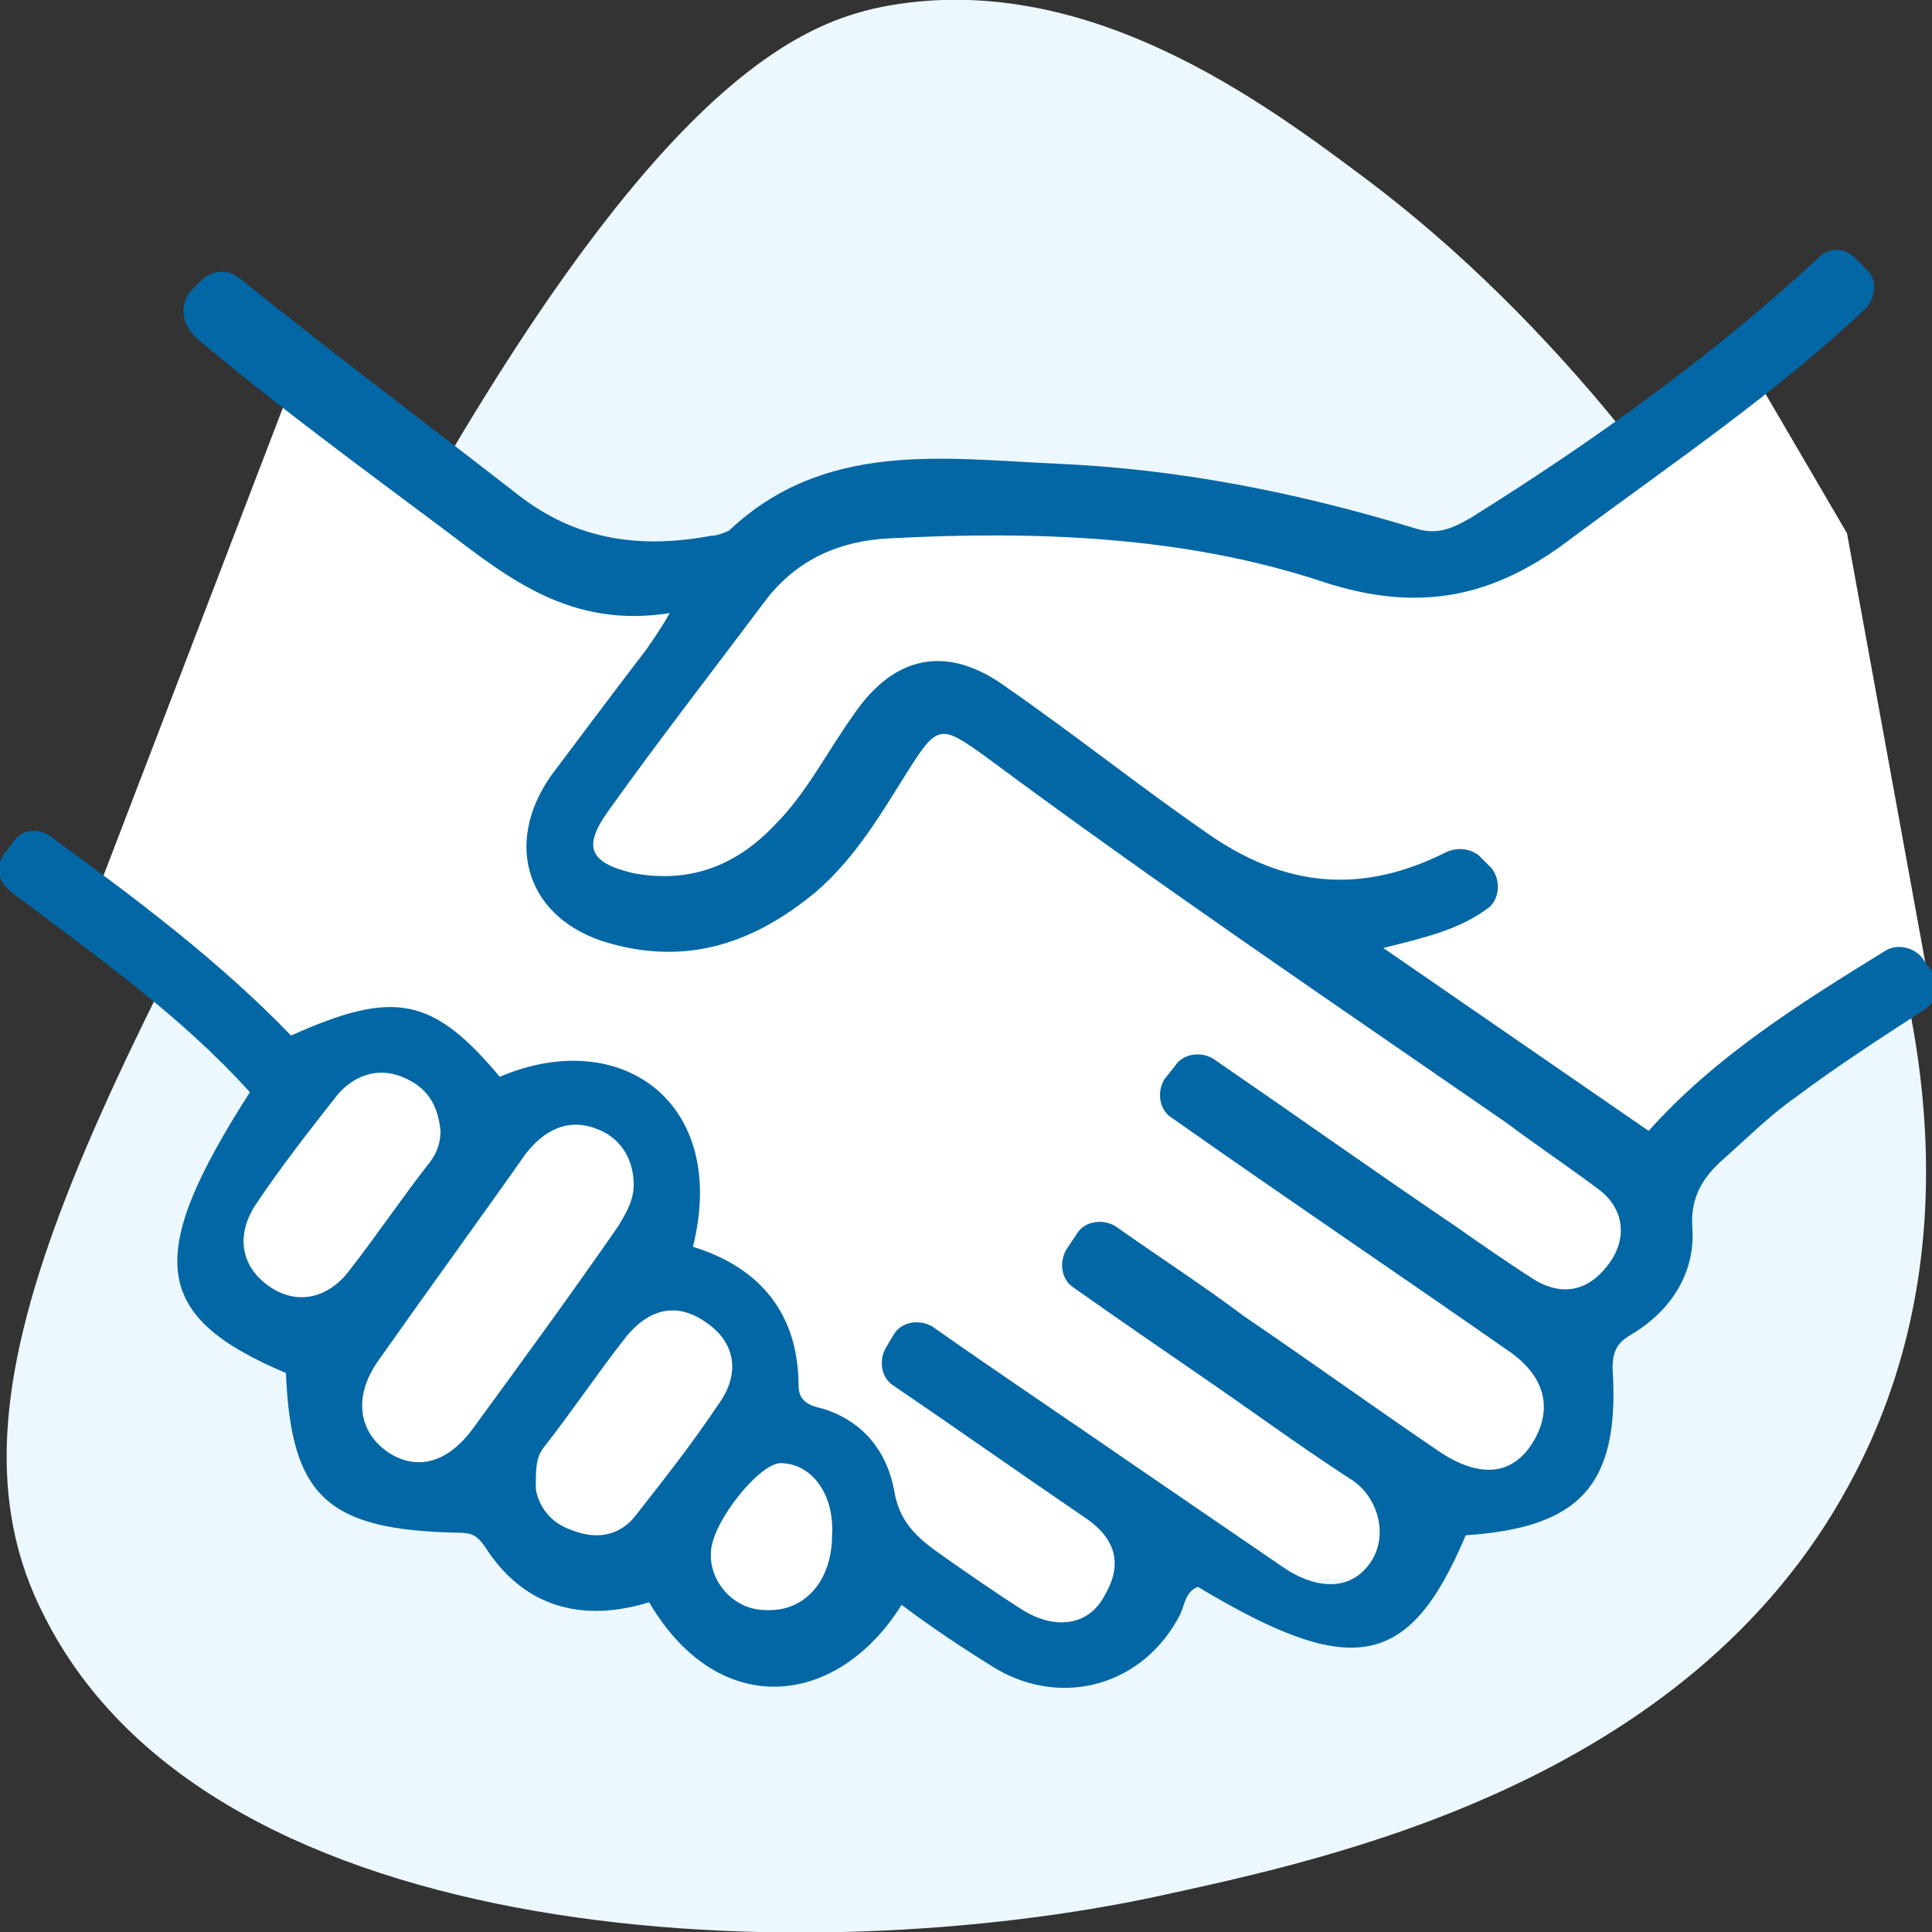
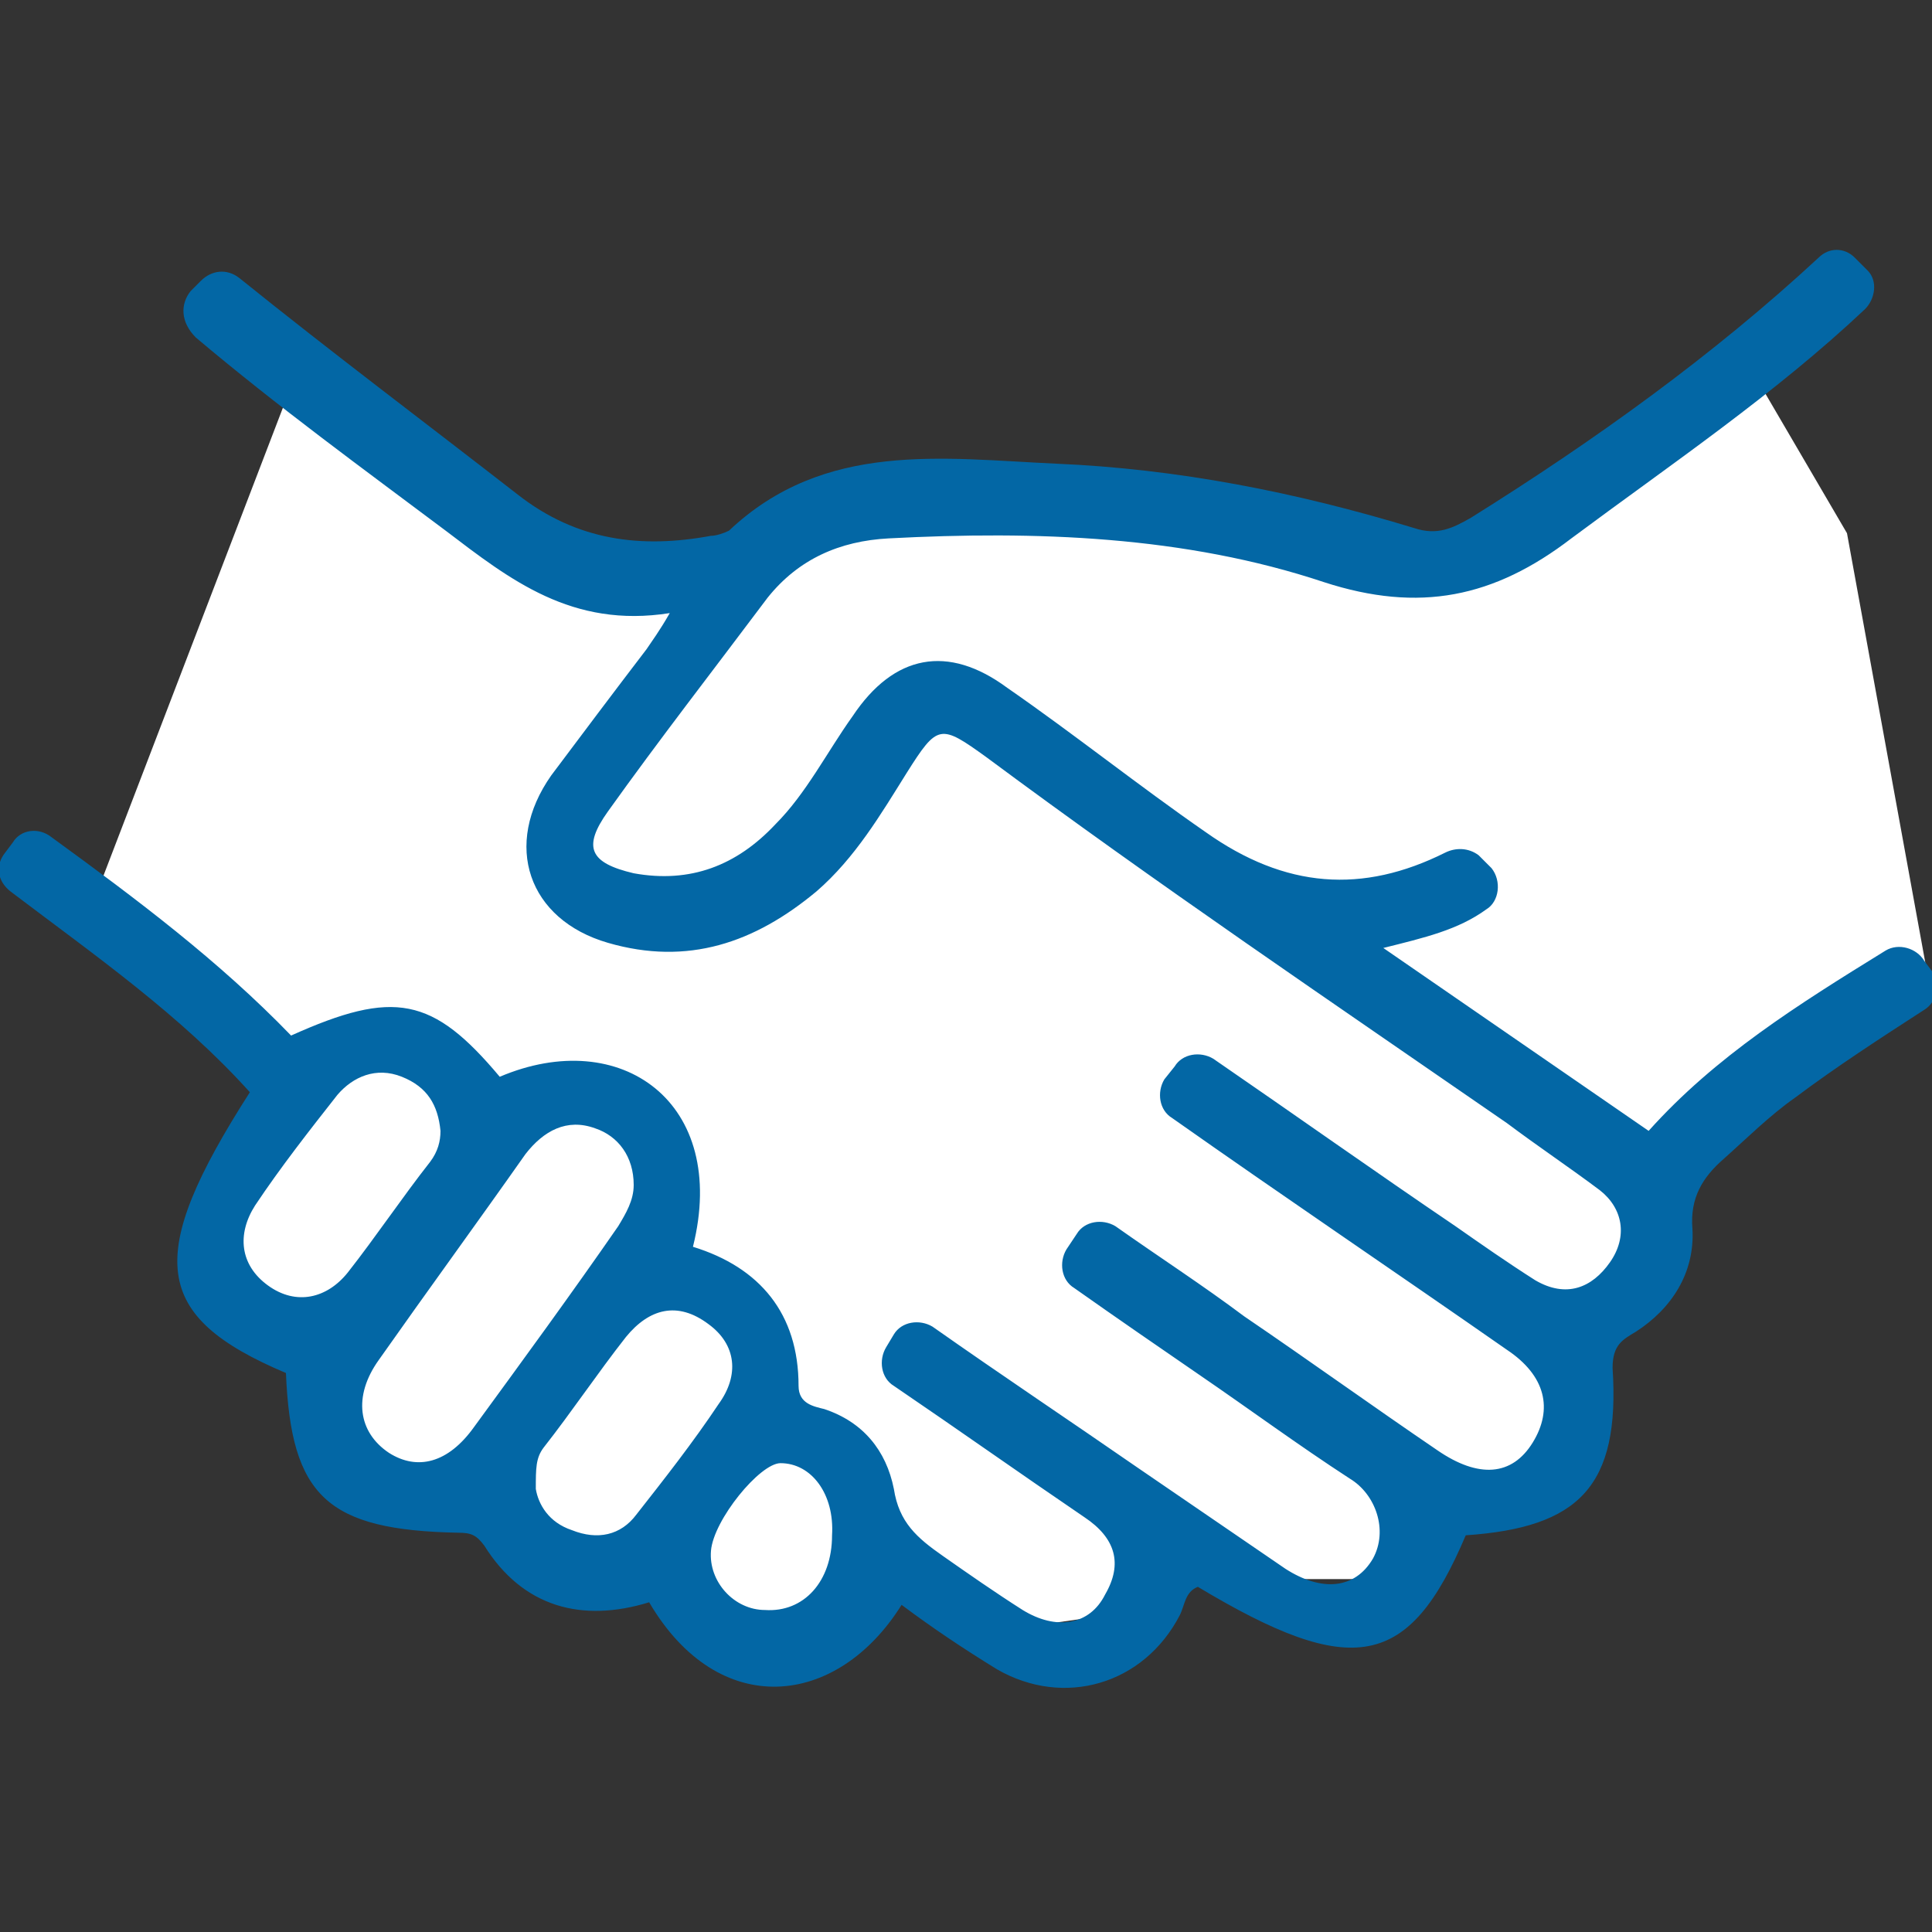
<svg xmlns="http://www.w3.org/2000/svg" version="1.1" id="Layer_1" x="0px" y="0px" viewBox="0 0 75 75" style="enable-background:new 0 0 75 75;" xml:space="preserve">
  <rect x="0" y="0" width="75" height="75" fill="#333333" stroke="none" />
  <style type="text/css">
	.st0{fill:#ECF8FE;}
	.st1{fill:#FFFFFF;}
	.st2{fill:#093049;}
	.st3{fill:none;stroke:#FFFFFF;stroke-width:2;stroke-miterlimit:10;}
	.st4{opacity:0.76;clip-path:url(#SVGID_2_);}
	.st5{fill:none;}
	.st6{clip-path:url(#SVGID_2_);fill:#FFE600;}
	.st7{clip-path:url(#SVGID_2_);fill:#FFEF00;}
	.st8{clip-path:url(#SVGID_2_);fill:#FFEC00;}
	.st9{clip-path:url(#SVGID_2_);fill:#FFDB00;}
	.st10{clip-path:url(#SVGID_2_);fill:#FFCF00;}
	.st11{clip-path:url(#SVGID_2_);fill:#FFE500;}
	.st12{clip-path:url(#SVGID_2_);fill:#FFDA00;}
	.st13{clip-path:url(#SVGID_2_);fill:#FFF200;}
	.st14{clip-path:url(#SVGID_2_);fill:#FFD500;}
	.st15{opacity:0.62;clip-path:url(#SVGID_2_);fill:#FFFFFF;}
	.st16{opacity:0.76;clip-path:url(#SVGID_4_);}
	.st17{clip-path:url(#SVGID_4_);fill:#FFE600;}
	.st18{clip-path:url(#SVGID_4_);fill:#FFEF00;}
	.st19{clip-path:url(#SVGID_4_);fill:#FFEC00;}
	.st20{clip-path:url(#SVGID_4_);fill:#FFDB00;}
	.st21{clip-path:url(#SVGID_4_);fill:#FFCF00;}
	.st22{clip-path:url(#SVGID_4_);fill:#FFE500;}
	.st23{clip-path:url(#SVGID_4_);fill:#FFDA00;}
	.st24{clip-path:url(#SVGID_4_);fill:#FFF200;}
	.st25{clip-path:url(#SVGID_4_);fill:#FFD500;}
	.st26{opacity:0.62;clip-path:url(#SVGID_4_);fill:#FFFFFF;}
	.st27{opacity:0.76;clip-path:url(#SVGID_6_);}
	.st28{clip-path:url(#SVGID_6_);fill:#FFE600;}
	.st29{clip-path:url(#SVGID_6_);fill:#FFEF00;}
	.st30{clip-path:url(#SVGID_6_);fill:#FFEC00;}
	.st31{clip-path:url(#SVGID_6_);fill:#FFDB00;}
	.st32{clip-path:url(#SVGID_6_);fill:#FFCF00;}
	.st33{clip-path:url(#SVGID_6_);fill:#FFE500;}
	.st34{clip-path:url(#SVGID_6_);fill:#FFDA00;}
	.st35{clip-path:url(#SVGID_6_);fill:#FFF200;}
	.st36{clip-path:url(#SVGID_6_);fill:#FFD500;}
	.st37{opacity:0.62;clip-path:url(#SVGID_6_);fill:#FFFFFF;}
	.st38{opacity:0.76;clip-path:url(#SVGID_8_);}
	.st39{clip-path:url(#SVGID_8_);fill:#FFE600;}
	.st40{clip-path:url(#SVGID_8_);fill:#FFEF00;}
	.st41{clip-path:url(#SVGID_8_);fill:#FFEC00;}
	.st42{clip-path:url(#SVGID_8_);fill:#FFDB00;}
	.st43{clip-path:url(#SVGID_8_);fill:#FFCF00;}
	.st44{clip-path:url(#SVGID_8_);fill:#FFE500;}
	.st45{clip-path:url(#SVGID_8_);fill:#FFDA00;}
	.st46{clip-path:url(#SVGID_8_);fill:#FFF200;}
	.st47{clip-path:url(#SVGID_8_);fill:#FFD500;}
	.st48{opacity:0.62;clip-path:url(#SVGID_8_);fill:#FFFFFF;}
	.st49{opacity:0.76;clip-path:url(#SVGID_10_);}
	.st50{clip-path:url(#SVGID_10_);fill:#FFE600;}
	.st51{clip-path:url(#SVGID_10_);fill:#FFEF00;}
	.st52{clip-path:url(#SVGID_10_);fill:#FFEC00;}
	.st53{clip-path:url(#SVGID_10_);fill:#FFDB00;}
	.st54{clip-path:url(#SVGID_10_);fill:#FFCF00;}
	.st55{clip-path:url(#SVGID_10_);fill:#FFE500;}
	.st56{clip-path:url(#SVGID_10_);fill:#FFDA00;}
	.st57{clip-path:url(#SVGID_10_);fill:#FFF200;}
	.st58{clip-path:url(#SVGID_10_);fill:#FFD500;}
	.st59{opacity:0.62;clip-path:url(#SVGID_10_);fill:#FFFFFF;}
	.st60{fill:none;stroke:#FFFFFF;stroke-width:6.25;stroke-miterlimit:10;}
	.st61{opacity:0.76;clip-path:url(#SVGID_12_);}
	.st62{clip-path:url(#SVGID_12_);fill:#FFE600;}
	.st63{clip-path:url(#SVGID_12_);fill:#FFEF00;}
	.st64{clip-path:url(#SVGID_12_);fill:#FFEC00;}
	.st65{clip-path:url(#SVGID_12_);fill:#FFDB00;}
	.st66{clip-path:url(#SVGID_12_);fill:#FFCF00;}
	.st67{clip-path:url(#SVGID_12_);fill:#FFE500;}
	.st68{clip-path:url(#SVGID_12_);fill:#FFDA00;}
	.st69{clip-path:url(#SVGID_12_);fill:#FFF200;}
	.st70{clip-path:url(#SVGID_12_);fill:#FFD500;}
	.st71{opacity:0.62;clip-path:url(#SVGID_12_);fill:#FFFFFF;}
	.st72{opacity:0.76;clip-path:url(#SVGID_14_);}
	.st73{clip-path:url(#SVGID_14_);fill:#FFE600;}
	.st74{clip-path:url(#SVGID_14_);fill:#FFEF00;}
	.st75{clip-path:url(#SVGID_14_);fill:#FFEC00;}
	.st76{clip-path:url(#SVGID_14_);fill:#FFDB00;}
	.st77{clip-path:url(#SVGID_14_);fill:#FFCF00;}
	.st78{clip-path:url(#SVGID_14_);fill:#FFE500;}
	.st79{clip-path:url(#SVGID_14_);fill:#FFDA00;}
	.st80{clip-path:url(#SVGID_14_);fill:#FFF200;}
	.st81{clip-path:url(#SVGID_14_);fill:#FFD500;}
	.st82{opacity:0.62;clip-path:url(#SVGID_14_);fill:#FFFFFF;}
	.st83{opacity:0.76;clip-path:url(#SVGID_16_);}
	.st84{clip-path:url(#SVGID_16_);fill:#FFE600;}
	.st85{clip-path:url(#SVGID_16_);fill:#FFEF00;}
	.st86{clip-path:url(#SVGID_16_);fill:#FFEC00;}
	.st87{clip-path:url(#SVGID_16_);fill:#FFDB00;}
	.st88{clip-path:url(#SVGID_16_);fill:#FFCF00;}
	.st89{clip-path:url(#SVGID_16_);fill:#FFE500;}
	.st90{clip-path:url(#SVGID_16_);fill:#FFDA00;}
	.st91{clip-path:url(#SVGID_16_);fill:#FFF200;}
	.st92{clip-path:url(#SVGID_16_);fill:#FFD500;}
	.st93{opacity:0.62;clip-path:url(#SVGID_16_);fill:#FFFFFF;}
	.st94{opacity:0.76;clip-path:url(#SVGID_18_);}
	.st95{clip-path:url(#SVGID_18_);fill:#FFE600;}
	.st96{clip-path:url(#SVGID_18_);fill:#FFEF00;}
	.st97{clip-path:url(#SVGID_18_);fill:#FFEC00;}
	.st98{clip-path:url(#SVGID_18_);fill:#FFDB00;}
	.st99{clip-path:url(#SVGID_18_);fill:#FFCF00;}
	.st100{clip-path:url(#SVGID_18_);fill:#FFE500;}
	.st101{clip-path:url(#SVGID_18_);fill:#FFDA00;}
	.st102{clip-path:url(#SVGID_18_);fill:#FFF200;}
	.st103{clip-path:url(#SVGID_18_);fill:#FFD500;}
	.st104{opacity:0.62;clip-path:url(#SVGID_18_);fill:#FFFFFF;}
	.st105{opacity:0.76;clip-path:url(#SVGID_20_);}
	.st106{clip-path:url(#SVGID_20_);fill:#FFE600;}
	.st107{clip-path:url(#SVGID_20_);fill:#FFEF00;}
	.st108{clip-path:url(#SVGID_20_);fill:#FFEC00;}
	.st109{clip-path:url(#SVGID_20_);fill:#FFDB00;}
	.st110{clip-path:url(#SVGID_20_);fill:#FFCF00;}
	.st111{clip-path:url(#SVGID_20_);fill:#FFE500;}
	.st112{clip-path:url(#SVGID_20_);fill:#FFDA00;}
	.st113{clip-path:url(#SVGID_20_);fill:#FFF200;}
	.st114{clip-path:url(#SVGID_20_);fill:#FFD500;}
	.st115{opacity:0.62;clip-path:url(#SVGID_20_);fill:#FFFFFF;}
	.st116{fill:#6DB8D3;}
	.st117{fill:#0367A5;}
</style>
-   <path class="st0" d="M34.6,0.2c-3.5,0.6-9.2,2.9-19.4,21.4C3.3,43.3-2.7,54.1,1.7,62.7C8.3,75.9,31.6,76.5,45,73.6  c6.4-1.4,20.5-4.3,26.8-16c9.3-17.1-5-40.3-18.7-50.6C49.1,4,42.3-1.1,34.6,0.2z" />
  <polygon class="st1" points="11.3,15 21.4,21.7 28.4,22.5 33,19.4 44.3,19.1 55.1,21.3 67.9,14.2 71.7,20.7 74.8,37.7 63.6,46   63.6,48.9 61.5,51.7 61.1,55.3 59.2,57.4 55.1,58.1 54.4,61.3 49.8,61.3 45,59.7 43.7,62.6 38.8,63.3 33.7,60.5 31.9,63.3   28.4,63.3 25.9,60.8 21.7,60.8 19.2,56.8 13.3,57.4 12.8,52.9 8.2,49 11.2,41.9 3.4,35.6 " />
  <g>
    <path class="st117" d="M11.1,53.3c-5.2-2.2-5.5-4.5-1.4-10.9c-2.7-3-6-5.3-9.3-7.8c-0.5-0.4-0.6-1-0.2-1.5l0.3-0.4   c0.3-0.5,1-0.6,1.5-0.2c3.3,2.4,6.5,4.8,9.3,7.7c4-1.8,5.5-1.5,8.1,1.6c4.7-2,8.9,1,7.5,6.6c2.6,0.8,4.1,2.6,4.1,5.4   c0,0.7,0.6,0.8,1,0.9c1.5,0.5,2.4,1.6,2.7,3.1c0.2,1.3,0.9,1.9,1.9,2.6c1,0.7,2,1.4,3.1,2.1c1.3,0.8,2.6,0.6,3.2-0.6   c0.7-1.2,0.4-2.2-0.8-3c-2.5-1.7-4.9-3.4-7.4-5.1c-0.5-0.3-0.6-1-0.3-1.5l0.3-0.5c0.3-0.5,1-0.6,1.5-0.3c2.7,1.9,5.4,3.7,8,5.5   c1.9,1.3,3.8,2.6,5.7,3.9c1.4,0.9,2.7,0.8,3.4-0.4c0.6-1.1,0.1-2.5-0.9-3.1c-2-1.3-3.9-2.7-5.8-4c-1.6-1.1-3.2-2.2-4.9-3.4   c-0.5-0.3-0.6-1-0.3-1.5l0.4-0.6c0.3-0.5,1-0.6,1.5-0.3c1.7,1.2,3.4,2.3,5,3.5c2.5,1.7,5,3.5,7.5,5.2c1.6,1.1,2.9,1,3.7-0.3   c0.8-1.3,0.5-2.6-1-3.6c-4.3-3-8.6-5.9-13-9c-0.5-0.3-0.6-1-0.3-1.5l0.4-0.5c0.3-0.5,1-0.6,1.5-0.3c3.2,2.2,6.3,4.4,9.4,6.5   c1,0.7,2,1.4,3.1,2.1c1.2,0.7,2.2,0.3,2.9-0.7c0.7-1,0.5-2.1-0.4-2.8c-1.2-0.9-2.4-1.7-3.6-2.6c-6.8-4.7-13.6-9.3-20.2-14.2   c-1.8-1.3-1.9-1.3-3.1,0.6c-1,1.6-2,3.3-3.5,4.6c-2.4,2-5,2.9-8.1,2c-3.1-0.9-4.1-3.8-2.2-6.5c1.2-1.6,2.4-3.2,3.7-4.9   c0.2-0.3,0.5-0.7,0.9-1.4c-3.8,0.6-6.2-1.3-8.7-3.2c-3.2-2.4-6.5-4.8-9.7-7.5C7,12.5,7,11.8,7.4,11.3l0.4-0.4   c0.4-0.4,1-0.5,1.5-0.1c3.6,2.9,7.2,5.6,10.8,8.4c2.3,1.8,4.8,2.1,7.5,1.6c0.2,0,0.5-0.1,0.7-0.2c3.7-3.5,8.3-2.8,12.7-2.6   c4.7,0.2,9.3,1.1,13.9,2.5c0.9,0.3,1.5,0,2.2-0.4c4.8-3,9.4-6.3,13.5-10.1c0.4-0.4,1-0.4,1.4,0c0.2,0.2,0.3,0.3,0.5,0.5   c0.4,0.4,0.3,1.1-0.1,1.5c-3.5,3.3-7.5,6-11.4,8.9c-3,2.3-5.9,2.9-9.6,1.7c-5.4-1.8-11.2-2-16.9-1.7c-1.9,0.1-3.5,0.8-4.7,2.3   c-2.1,2.8-4.2,5.5-6.2,8.3c-1,1.4-0.7,2,1,2.4c2.2,0.4,4-0.3,5.5-1.9c1.2-1.2,2-2.8,3-4.2c1.6-2.4,3.7-2.8,6-1.1   c2.6,1.8,5.1,3.8,7.7,5.6c3.1,2.2,6.1,2.4,9.3,0.8c0.4-0.2,0.9-0.2,1.3,0.1c0.2,0.2,0.3,0.3,0.5,0.5c0.4,0.5,0.3,1.3-0.2,1.6   c-1.1,0.8-2.4,1.1-4,1.5l10.3,7.1c2.6-2.9,5.8-4.9,9.2-7c0.5-0.3,1.2-0.1,1.5,0.4l0.3,0.4c0.3,0.5,0.2,1.2-0.3,1.5   c-1.7,1.1-3.4,2.2-5,3.4c-1,0.7-1.9,1.6-2.8,2.4c-0.8,0.7-1.3,1.5-1.2,2.7c0.1,1.7-0.8,3.1-2.2,4c-0.5,0.3-0.9,0.5-0.9,1.4   c0.3,4.6-1.3,6.2-5.7,6.5c-2.2,5.2-4.4,5.6-10.4,2c-0.5,0.2-0.5,0.7-0.7,1.1c-1.4,2.7-4.5,3.6-7.1,2.1c-1.3-0.8-2.5-1.6-3.7-2.5   c-2.5,4-7.1,4.5-9.8-0.1c-2.6,0.8-4.9,0.2-6.4-2.2c-0.3-0.4-0.5-0.5-1-0.5C12.7,59.4,11.3,58.1,11.1,53.3z M24.6,46   c0-1.1-0.6-1.9-1.5-2.2c-1.1-0.4-2,0.1-2.7,1c-1.9,2.7-3.8,5.3-5.7,8c-1,1.4-0.8,2.8,0.4,3.6c1.1,0.7,2.3,0.4,3.3-1   c1.9-2.6,3.8-5.2,5.6-7.8C24.3,47.1,24.6,46.6,24.6,46z M17.1,43.9c-0.1-1-0.5-1.7-1.5-2.1c-1-0.4-1.9,0-2.5,0.7   c-1.1,1.4-2.2,2.8-3.2,4.3c-0.7,1.1-0.6,2.3,0.5,3.1c1.1,0.8,2.3,0.5,3.1-0.5c1.1-1.4,2.1-2.9,3.2-4.3C17,44.7,17.1,44.3,17.1,43.9   z M20.8,57.8c0.1,0.6,0.5,1.3,1.4,1.6c1,0.4,1.9,0.2,2.5-0.6c1.1-1.4,2.2-2.8,3.2-4.3c0.8-1.1,0.7-2.3-0.4-3.1   c-1.2-0.9-2.3-0.6-3.2,0.5c-1.1,1.4-2.1,2.9-3.2,4.3C20.8,56.6,20.8,57,20.8,57.8z M32.3,59.6c0.1-1.6-0.8-2.8-2-2.8   c-0.8,0-2.6,2.2-2.7,3.4c-0.1,1.2,0.9,2.3,2.1,2.3C31.2,62.6,32.3,61.4,32.3,59.6z" />
  </g>
</svg>